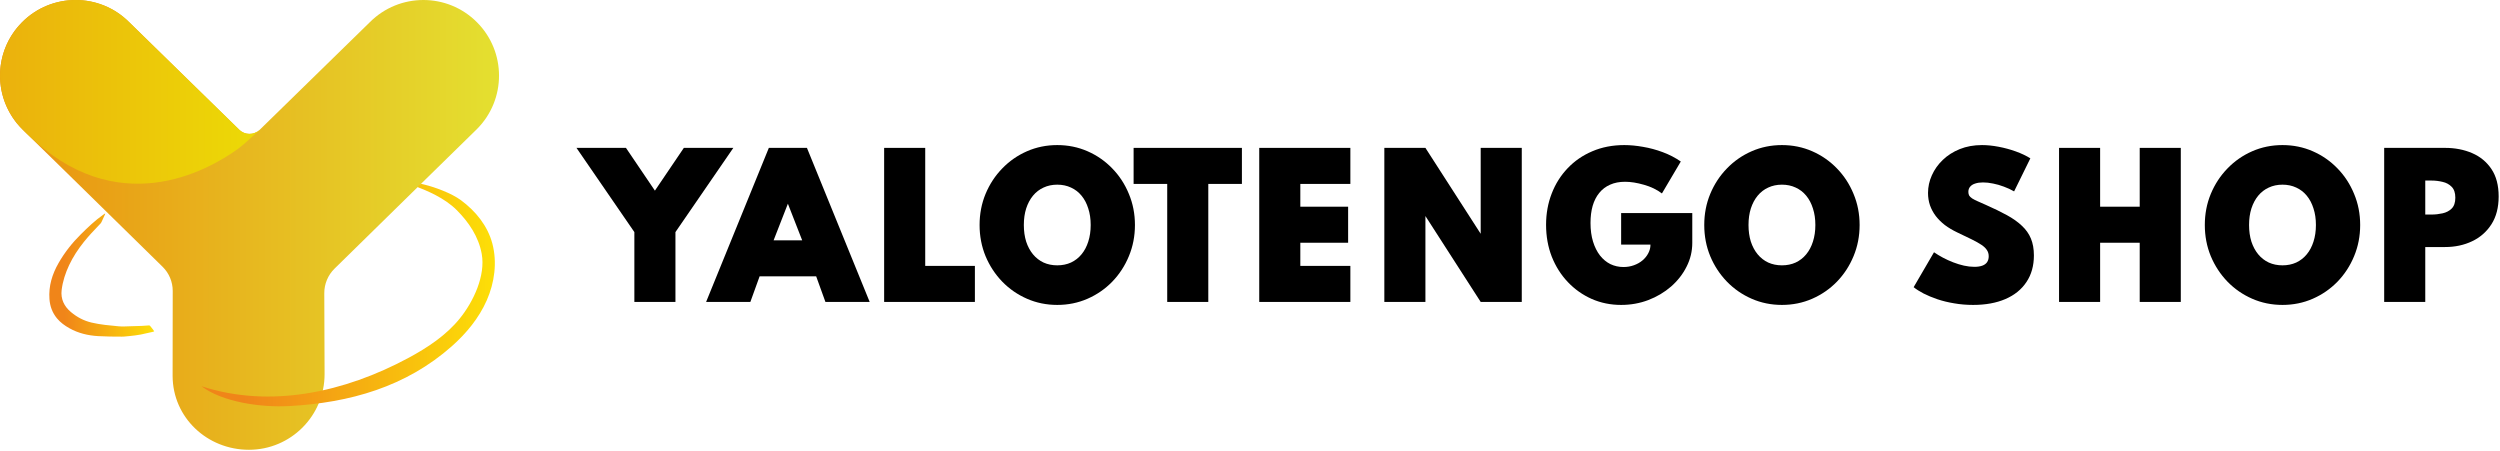
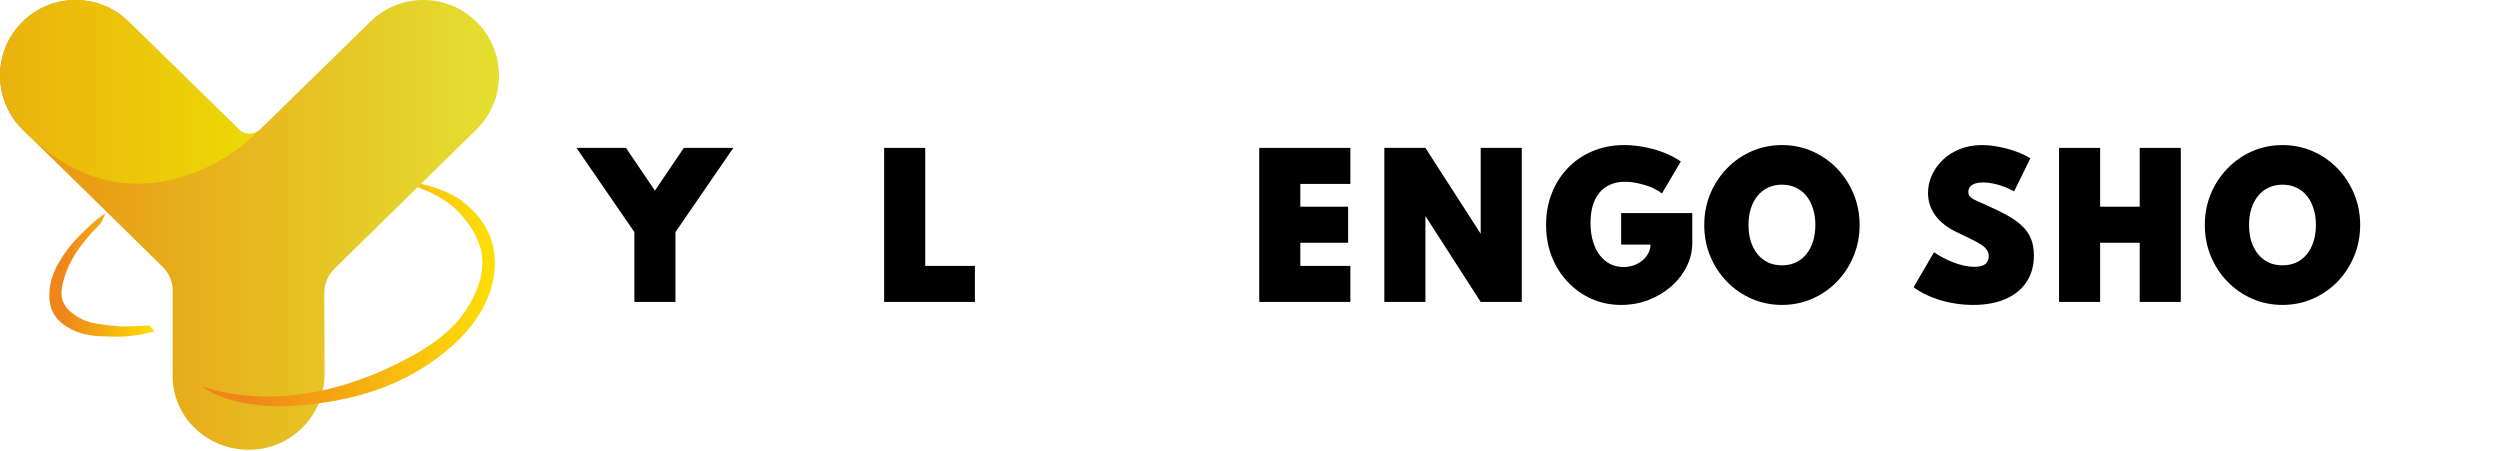
<svg xmlns="http://www.w3.org/2000/svg" fill="none" viewBox="0 0 1042 188" height="188" width="1042">
  <path fill="url(#paint0_linear_125_77)" d="M154.164 9.237L108.273 54.067C105.896 56.39 102.095 56.39 99.718 54.067L53.829 9.237C41.514 -3.079 21.549 -3.079 9.234 9.237C-3.078 21.55 -3.078 41.516 9.234 53.83C9.236 53.832 9.239 53.835 9.245 53.835C9.245 53.835 46.259 90.044 67.781 111.203C70.47 113.844 71.991 117.48 71.991 121.248C71.991 135.439 71.946 156.647 71.946 156.696C72 174.064 86.371 187.467 103.751 187.467C121.167 187.467 135.285 173.35 135.285 155.936V155.926L135.163 122.173C135.147 118.342 136.707 114.652 139.438 111.964C160.834 90.925 198.75 53.835 198.75 53.835C198.75 53.835 198.755 53.832 198.757 53.83C211.072 41.516 211.072 21.55 198.757 9.237C192.6 3.079 184.53 6.39141e-05 176.461 6.39141e-05C168.392 6.39141e-05 160.322 3.079 154.164 9.237Z" />
  <path fill="url(#paint1_linear_125_77)" d="M9.234 9.237C0.208 18.264 -2.173 31.395 2.035 42.618C3.206 45.59 4.716 48.335 6.543 50.718C6.678 50.894 6.796 51.078 6.936 51.253C7.302 51.684 7.642 52.067 7.974 52.435C8.102 52.581 8.23 52.722 8.362 52.865C9.041 53.603 9.648 54.222 10.194 54.763C10.504 55.066 10.905 55.458 11.353 55.897C48.651 92.338 86.146 71.438 99.181 62.058C101.309 60.527 105.554 56.595 108.007 54.279C105.621 56.366 102.013 56.31 99.718 54.066L53.829 9.237C47.671 3.079 39.601 -0 31.531 -0C23.461 -0 15.391 3.079 9.234 9.237Z" />
  <path fill="url(#paint2_linear_125_77)" d="M174.546 77.209C174.495 77.286 174.435 77.356 174.37 77.422C174.258 77.616 174.106 77.785 173.915 77.914C173.915 77.915 173.915 77.917 173.912 77.918C177.816 79.46 185.194 82.399 190.336 87.541C195.458 92.662 199.512 98.732 200.79 105.862C202.403 114.86 197.396 125.618 191.651 132.73C185.906 139.841 178.081 144.972 170.025 149.294C143.816 163.357 112.816 170.415 83.945 160.967C92.555 167.541 108.566 169.894 120.431 169.257C145.849 167.892 169.271 161.179 188.325 144.302C194.368 138.95 199.627 132.572 202.881 125.185C206.136 117.798 207.283 109.343 205.217 101.54C203.256 94.135 198.312 88.044 192.169 83.482C188.123 80.476 181.213 78.021 177.137 77.004C176.698 76.894 176.058 76.728 175.359 76.575C175.181 76.864 174.908 77.093 174.546 77.209Z" />
  <path fill="url(#paint3_linear_125_77)" d="M42.912 89.573C39.553 91.951 36.586 94.793 33.679 97.674C30.063 101.255 26.92 105.234 24.383 109.684C21.735 114.33 20.228 119.216 20.61 124.618C20.824 127.652 21.825 130.361 23.756 132.699C25.18 134.422 26.986 135.713 28.917 136.8C32.617 138.881 36.652 139.831 40.856 140.092C44.14 140.295 47.431 140.299 50.722 140.312C51.002 140.313 51.284 140.324 51.563 140.298C54.733 140.002 57.908 139.741 61 138.914C62.066 138.628 63.177 138.513 64.287 138.123C63.772 137.234 63.111 136.559 62.545 135.813C62.392 135.611 62.217 135.621 61.993 135.639C60.143 135.78 58.293 135.918 56.434 135.917C55.57 135.916 54.708 135.957 53.845 135.998C52.367 136.068 50.888 136.138 49.402 135.998C45.639 135.645 41.887 135.325 38.184 134.455C34.916 133.687 32.081 132.177 29.564 130.061C26.744 127.69 25.238 124.655 25.694 120.887C26.135 117.243 27.276 113.778 28.832 110.474C30.45 107.041 32.537 103.884 34.904 100.912C36.893 98.416 39.08 96.1 41.289 93.803C41.676 93.4 42.093 93.027 42.329 92.495C42.828 91.375 43.351 90.266 43.864 89.152C43.825 89.102 43.787 89.053 43.748 89.004C43.469 89.193 43.188 89.378 42.912 89.573Z" />
  <path fill="black" d="M264.403 125.846V96.737L240.276 61.637H260.901L272.964 79.46L285.028 61.637H305.652L281.525 96.737V125.846H264.403Z" />
-   <path fill="black" d="M294.304 125.846L320.454 61.637H336.331L362.482 125.846H344.036L340.184 115.183H316.602L312.749 125.846H294.304ZM322.439 100.162H334.347L328.393 84.907L322.439 100.162Z" />
  <path fill="black" d="M368.511 125.846V61.637H385.633V110.825H406.335V125.846H368.511Z" />
-   <path fill="black" d="M440.668 127.091C436.18 127.091 431.977 126.235 428.059 124.522C424.142 122.81 420.705 120.436 417.747 117.401C414.79 114.34 412.468 110.799 410.781 106.777C409.121 102.73 408.291 98.398 408.291 93.78C408.291 89.162 409.121 84.843 410.781 80.822C412.468 76.774 414.79 73.233 417.747 70.198C420.705 67.137 424.142 64.75 428.059 63.038C431.977 61.325 436.18 60.469 440.668 60.469C445.156 60.469 449.359 61.325 453.276 63.038C457.193 64.75 460.631 67.137 463.588 70.198C466.546 73.233 468.855 76.774 470.515 80.822C472.201 84.843 473.045 89.162 473.045 93.78C473.045 98.398 472.201 102.73 470.515 106.777C468.855 110.799 466.546 114.34 463.588 117.401C460.631 120.436 457.193 122.81 453.276 124.522C449.359 126.235 445.156 127.091 440.668 127.091ZM440.668 110.591C442.769 110.591 444.676 110.202 446.388 109.424C448.1 108.619 449.566 107.478 450.785 105.999C452.005 104.52 452.939 102.756 453.587 100.707C454.262 98.631 454.599 96.322 454.599 93.78C454.599 91.238 454.262 88.942 453.587 86.892C452.939 84.817 452.005 83.04 450.785 81.561C449.566 80.082 448.1 78.954 446.388 78.175C444.676 77.371 442.769 76.969 440.668 76.969C438.566 76.969 436.66 77.371 434.947 78.175C433.235 78.954 431.769 80.082 430.55 81.561C429.331 83.04 428.384 84.817 427.709 86.892C427.061 88.942 426.736 91.238 426.736 93.78C426.736 96.322 427.061 98.631 427.709 100.707C428.384 102.756 429.331 104.52 430.55 105.999C431.769 107.478 433.235 108.619 434.947 109.424C436.66 110.202 438.566 110.591 440.668 110.591Z" />
-   <path fill="black" d="M486.496 125.846V76.658H472.486V61.637H517.627V76.658H503.618V125.846H486.496Z" />
  <path fill="black" d="M524.852 125.846V61.637H562.833V76.658H541.975V86.153H561.899V101.174H541.975V110.825H562.833V125.846H524.852Z" />
  <path fill="black" d="M576.992 125.846V61.637H594.114L617.152 97.438V61.637H634.274V125.846H617.152L594.114 90.044V125.846H576.992Z" />
  <path fill="black" d="M675.69 127.091C671.305 127.091 667.219 126.261 663.432 124.6C659.644 122.914 656.323 120.566 653.47 117.557C650.616 114.547 648.385 111.019 646.776 106.972C645.194 102.899 644.403 98.476 644.403 93.702C644.403 89.058 645.181 84.726 646.737 80.705C648.294 76.658 650.512 73.129 653.392 70.12C656.272 67.085 659.709 64.724 663.704 63.038C667.699 61.325 672.136 60.469 677.013 60.469C679.477 60.469 682.085 60.716 684.835 61.209C687.611 61.676 690.348 62.415 693.046 63.427C695.77 64.439 698.273 65.736 700.556 67.318L692.695 80.627C690.568 79.019 688.065 77.812 685.185 77.008C682.305 76.178 679.685 75.763 677.324 75.763C674.963 75.763 672.888 76.165 671.098 76.969C669.308 77.747 667.803 78.889 666.584 80.393C665.365 81.872 664.444 83.675 663.821 85.803C663.224 87.904 662.926 90.278 662.926 92.924C662.926 95.829 663.276 98.424 663.977 100.707C664.677 102.964 665.637 104.884 666.856 106.466C668.101 108.049 669.554 109.255 671.215 110.085C672.901 110.889 674.717 111.292 676.663 111.292C678.219 111.292 679.672 111.045 681.021 110.552C682.396 110.059 683.589 109.385 684.601 108.529C685.639 107.647 686.443 106.648 687.014 105.532C687.611 104.417 687.909 103.249 687.909 102.03V101.952H675.69V88.799H705.343V101.252C705.343 104.728 704.551 108.023 702.969 111.136C701.412 114.249 699.259 117.012 696.509 119.425C693.759 121.811 690.594 123.692 687.014 125.067C683.46 126.416 679.685 127.091 675.69 127.091Z" />
  <path fill="black" d="M742.711 127.091C738.223 127.091 734.02 126.235 730.103 124.522C726.185 122.81 722.748 120.436 719.79 117.401C716.833 114.34 714.511 110.799 712.825 106.777C711.164 102.73 710.334 98.398 710.334 93.78C710.334 89.162 711.164 84.843 712.825 80.822C714.511 76.774 716.833 73.233 719.79 70.198C722.748 67.137 726.185 64.75 730.103 63.038C734.02 61.325 738.223 60.469 742.711 60.469C747.199 60.469 751.402 61.325 755.319 63.038C759.237 64.75 762.674 67.137 765.631 70.198C768.589 73.233 770.898 76.774 772.558 80.822C774.245 84.843 775.088 89.162 775.088 93.78C775.088 98.398 774.245 102.73 772.558 106.777C770.898 110.799 768.589 114.34 765.631 117.401C762.674 120.436 759.237 122.81 755.319 124.522C751.402 126.235 747.199 127.091 742.711 127.091ZM742.711 110.591C744.812 110.591 746.719 110.202 748.431 109.424C750.144 108.619 751.609 107.478 752.829 105.999C754.048 104.52 754.982 102.756 755.63 100.707C756.305 98.631 756.642 96.322 756.642 93.78C756.642 91.238 756.305 88.942 755.63 86.892C754.982 84.817 754.048 83.04 752.829 81.561C751.609 80.082 750.144 78.954 748.431 78.175C746.719 77.371 744.812 76.969 742.711 76.969C740.609 76.969 738.703 77.371 736.99 78.175C735.278 78.954 733.812 80.082 732.593 81.561C731.374 83.04 730.427 84.817 729.752 86.892C729.104 88.942 728.779 91.238 728.779 93.78C728.779 96.322 729.104 98.631 729.752 100.707C730.427 102.756 731.374 104.52 732.593 105.999C733.812 107.478 735.278 108.619 736.99 109.424C738.703 110.202 740.609 110.591 742.711 110.591Z" />
  <path fill="black" d="M822.396 127.091C819.646 127.091 817.012 126.87 814.496 126.429C811.979 126.014 809.645 125.443 807.491 124.717C805.364 123.991 803.457 123.199 801.771 122.343C800.085 121.461 798.697 120.579 797.607 119.697L806.09 105.143C807.232 105.921 808.477 106.674 809.826 107.4C811.201 108.126 812.628 108.775 814.107 109.346C815.586 109.917 817.064 110.371 818.543 110.708C820.048 111.045 821.501 111.214 822.901 111.214C824.199 111.214 825.288 111.058 826.17 110.747C827.052 110.435 827.727 109.955 828.194 109.307C828.661 108.632 828.894 107.802 828.894 106.816C828.894 105.831 828.648 104.974 828.155 104.248C827.688 103.496 826.936 102.769 825.898 102.069C824.86 101.368 823.498 100.603 821.812 99.773C820.126 98.943 818.076 97.957 815.663 96.815C813.821 95.933 812.148 94.934 810.643 93.819C809.165 92.677 807.893 91.419 806.83 90.044C805.792 88.669 804.988 87.177 804.417 85.569C803.872 83.961 803.6 82.248 803.6 80.432C803.6 77.89 804.132 75.438 805.195 73.078C806.259 70.691 807.777 68.55 809.748 66.657C811.72 64.763 814.081 63.258 816.831 62.143C819.607 61.027 822.694 60.469 826.092 60.469C828.272 60.469 830.581 60.703 833.019 61.17C835.484 61.637 837.871 62.285 840.179 63.115C842.488 63.946 844.512 64.906 846.25 65.995L839.479 79.771C838.13 78.993 836.703 78.331 835.198 77.786C833.694 77.215 832.202 76.787 830.723 76.502C829.244 76.191 827.844 76.035 826.52 76.035C825.249 76.035 824.16 76.191 823.252 76.502C822.344 76.787 821.643 77.228 821.15 77.825C820.657 78.396 820.411 79.122 820.411 80.004C820.411 80.575 820.528 81.081 820.761 81.522C821.021 81.937 821.423 82.326 821.967 82.689C822.538 83.053 823.291 83.442 824.224 83.857C825.158 84.272 826.3 84.778 827.649 85.374C830.996 86.853 833.927 88.28 836.444 89.655C838.96 91.03 841.049 92.509 842.709 94.091C844.395 95.648 845.653 97.425 846.484 99.423C847.314 101.42 847.729 103.768 847.729 106.466C847.729 110.773 846.691 114.47 844.616 117.557C842.566 120.644 839.648 123.005 835.86 124.639C832.072 126.274 827.584 127.091 822.396 127.091Z" />
  <path fill="black" d="M858.21 125.846V61.637H875.332V86.153H891.832V61.637H908.954V125.846H891.832V101.174H875.332V125.846H858.21Z" />
  <path fill="black" d="M951.344 127.091C946.856 127.091 942.653 126.235 938.736 124.522C934.818 122.81 931.381 120.436 928.423 117.401C925.466 114.34 923.144 110.799 921.458 106.777C919.797 102.73 918.967 98.398 918.967 93.78C918.967 89.162 919.797 84.843 921.458 80.822C923.144 76.774 925.466 73.233 928.423 70.198C931.381 67.137 934.818 64.75 938.736 63.038C942.653 61.325 946.856 60.469 951.344 60.469C955.832 60.469 960.035 61.325 963.952 63.038C967.87 64.75 971.307 67.137 974.265 70.198C977.222 73.233 979.531 76.774 981.191 80.822C982.878 84.843 983.721 89.162 983.721 93.78C983.721 98.398 982.878 102.73 981.191 106.777C979.531 110.799 977.222 114.34 974.265 117.401C971.307 120.436 967.87 122.81 963.952 124.522C960.035 126.235 955.832 127.091 951.344 127.091ZM951.344 110.591C953.445 110.591 955.352 110.202 957.064 109.424C958.777 108.619 960.242 107.478 961.462 105.999C962.681 104.52 963.615 102.756 964.264 100.707C964.938 98.631 965.275 96.322 965.275 93.78C965.275 91.238 964.938 88.942 964.264 86.892C963.615 84.817 962.681 83.04 961.462 81.561C960.242 80.082 958.777 78.954 957.064 78.175C955.352 77.371 953.445 76.969 951.344 76.969C949.243 76.969 947.336 77.371 945.624 78.175C943.911 78.954 942.446 80.082 941.226 81.561C940.007 83.04 939.06 84.817 938.386 86.892C937.737 88.942 937.413 91.238 937.413 93.78C937.413 96.322 937.737 98.631 938.386 100.707C939.06 102.756 940.007 104.52 941.226 105.999C942.446 107.478 943.911 108.619 945.624 109.424C947.336 110.202 949.243 110.591 951.344 110.591Z" />
-   <path fill="black" d="M993.726 125.846V61.637H1019.1C1023.25 61.637 1027.01 62.363 1030.38 63.816C1033.76 65.269 1036.44 67.487 1038.44 70.47C1040.44 73.454 1041.44 77.254 1041.44 81.872C1041.44 86.464 1040.44 90.33 1038.44 93.469C1036.44 96.582 1033.76 98.943 1030.38 100.551C1027.01 102.16 1023.25 102.964 1019.1 102.964H1010.85V125.846H993.726ZM1010.85 89.422H1013.49C1015.03 89.422 1016.54 89.253 1018.05 88.916C1019.58 88.579 1020.85 87.917 1021.86 86.931C1022.87 85.919 1023.38 84.415 1023.38 82.417C1023.38 80.393 1022.87 78.876 1021.86 77.864C1020.85 76.826 1019.58 76.139 1018.05 75.802C1016.54 75.438 1015.03 75.257 1013.49 75.257H1010.85V89.422Z" />
  <defs>
    <linearGradient gradientUnits="userSpaceOnUse" y2="93.734" x2="207.993" y1="93.734" x1="-0" id="paint0_linear_125_77">
      <stop stop-color="#EA900F" />
      <stop stop-color="#E4E030" offset="1" />
    </linearGradient>
    <linearGradient gradientUnits="userSpaceOnUse" y2="38.287" x2="108.007" y1="38.287" x1="0.022" id="paint1_linear_125_77">
      <stop stop-color="#EBB10D" />
      <stop stop-color="#ECDA06" offset="1" />
    </linearGradient>
    <linearGradient gradientUnits="userSpaceOnUse" y2="122.966" x2="206.254" y1="122.966" x1="83.945" id="paint2_linear_125_77">
      <stop stop-color="#F08519" />
      <stop stop-color="#F08519" offset="0.145" />
      <stop stop-color="#FDDF07" offset="1" />
    </linearGradient>
    <linearGradient gradientUnits="userSpaceOnUse" y2="114.659" x2="64.287" y1="114.659" x1="20.551" id="paint3_linear_125_77">
      <stop stop-color="#F08519" />
      <stop stop-color="#F08519" offset="0.145" />
      <stop stop-color="#FDDF07" offset="1" />
    </linearGradient>
  </defs>
</svg>